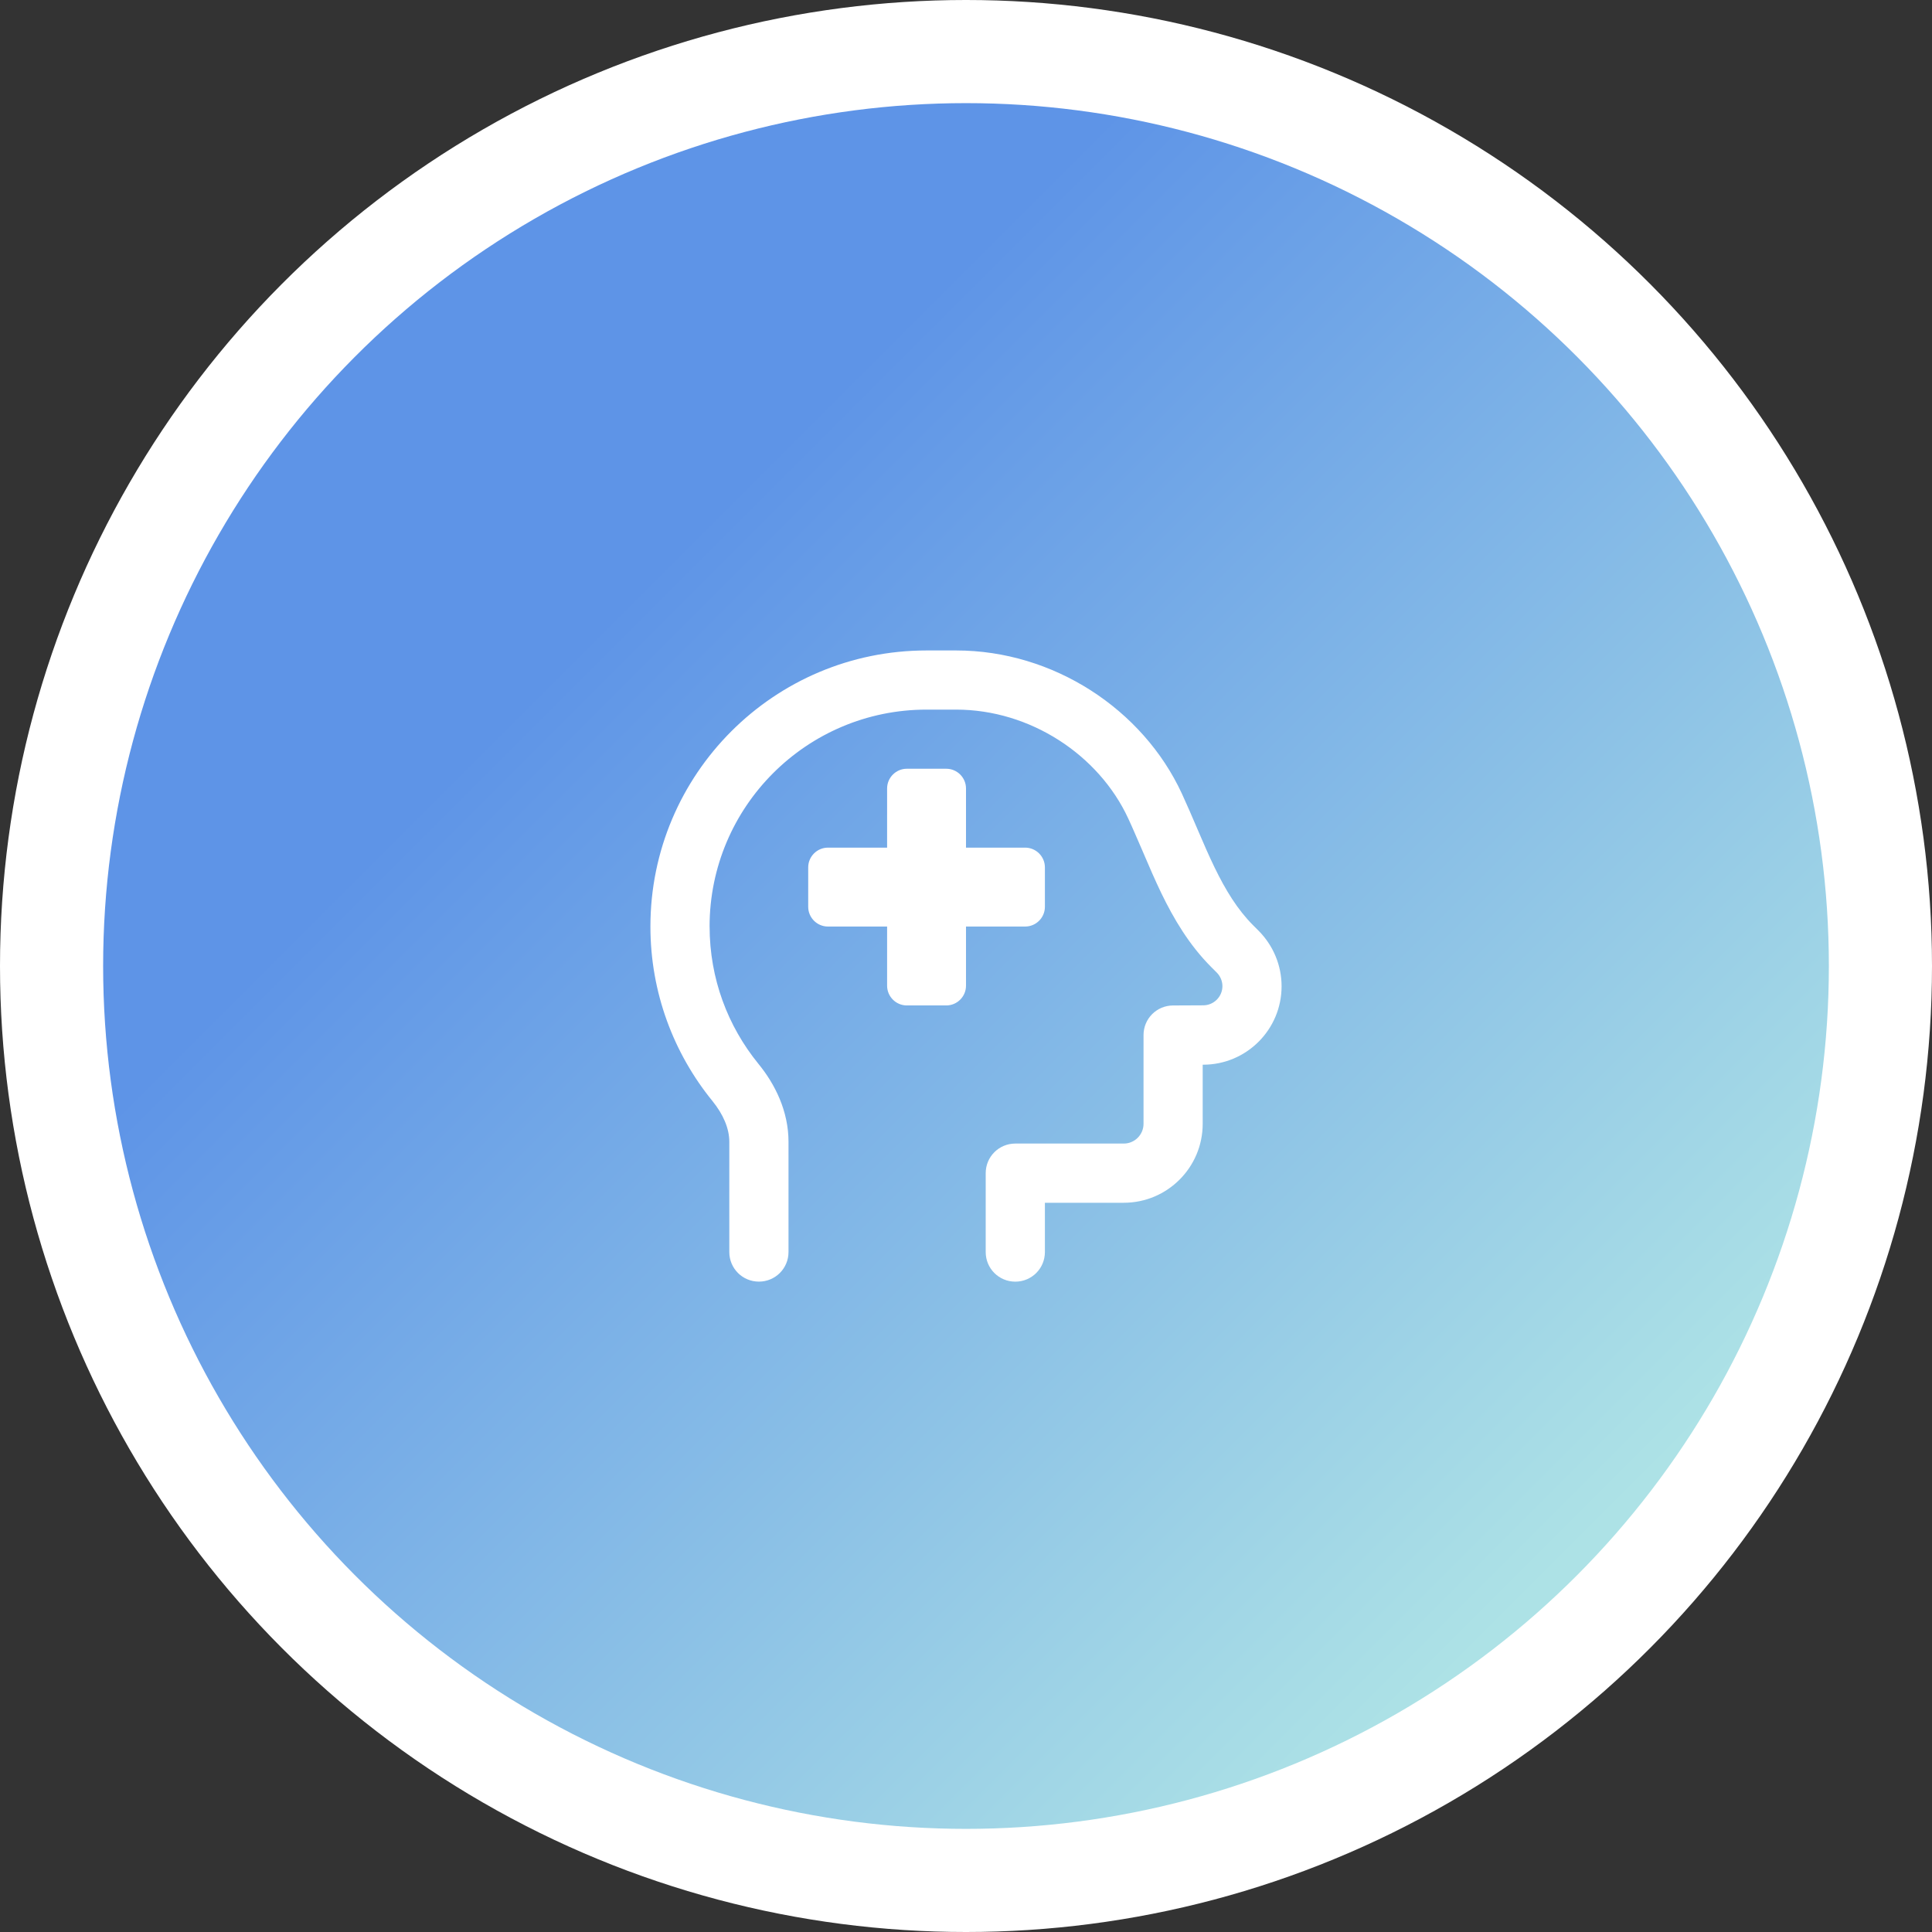
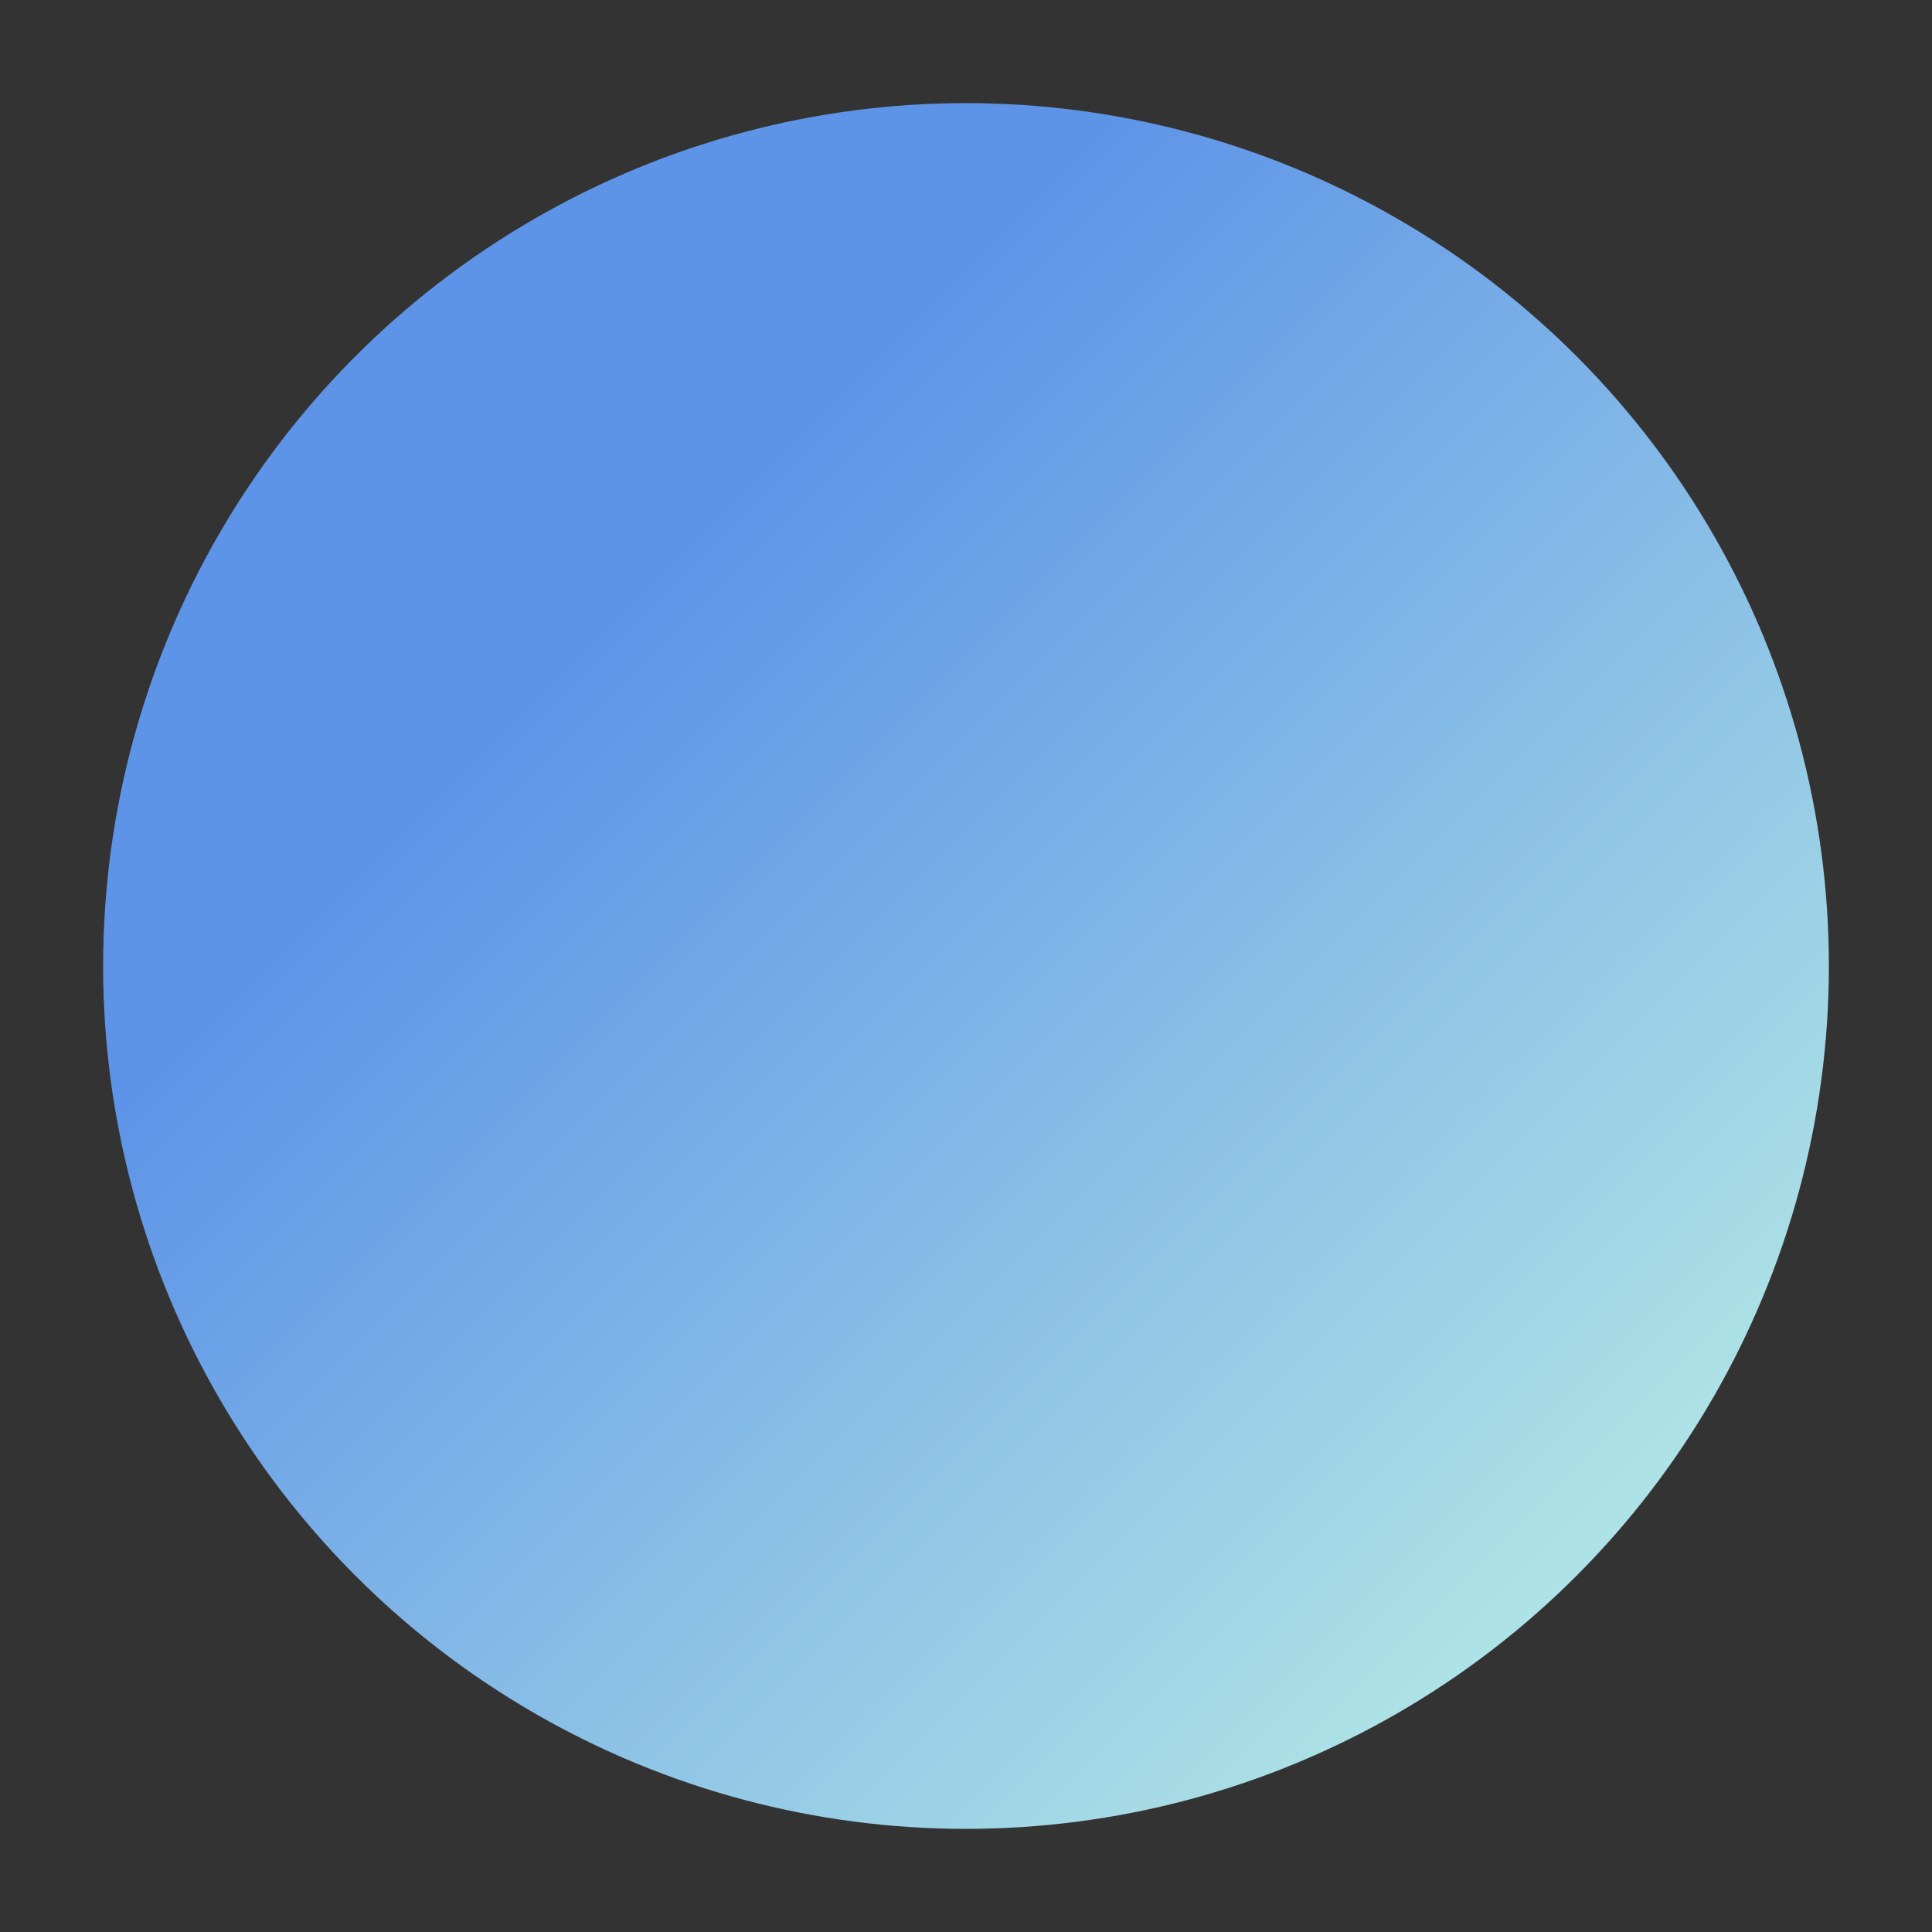
<svg xmlns="http://www.w3.org/2000/svg" id="Layer_1" viewBox="0 0 562 562">
  <rect x="0" y="0" width="562" height="562" fill="#333333" stroke="none" />
  <defs>
    <style>.cls-1{fill:url(#linear-gradient);}.cls-2{fill:#fff;}</style>
    <linearGradient id="linear-gradient" x1="103.52" y1="620.52" x2="458.48" y2="975.48" gradientTransform="translate(0 -517)" gradientUnits="userSpaceOnUse">
      <stop offset=".21" stop-color="#5e94e7" />
      <stop offset=".99" stop-color="#ade2e6" />
    </linearGradient>
  </defs>
  <g id="Icons">
-     <circle class="cls-2" cx="281" cy="281" r="281" />
    <circle class="cls-1" cx="281" cy="281" r="251" />
  </g>
-   <path class="cls-2" d="M206.41,269.53c0-34.85,28.26-63.11,63.11-63.11h8.61c21.55,0,41.49,13.16,50.06,31.66,1.4,3.01,2.69,6.1,4.09,9.29l.54,1.26c1.54,3.62,3.19,7.42,4.98,11.15,3.62,7.46,8.07,15.06,14.56,21.55l1.58,1.58c1.04,1.04,1.65,2.47,1.65,3.94,0,3.08-2.51,5.59-5.59,5.59l-8.75.04c-4.77,0-8.61,3.84-8.61,8.61v25.82c0,3.16-2.58,5.74-5.74,5.74h-31.56c-4.77,0-8.61,3.84-8.61,8.61v22.95c0,4.77,3.84,8.61,8.61,8.61s8.61-3.84,8.61-8.61v-14.34h22.95c12.66,0,22.95-10.29,22.95-22.95v-17.21h.14c12.59,0,22.81-10.22,22.81-22.81,0-6.06-2.4-11.83-6.67-16.14l-1.58-1.58c-4.55-4.55-8.03-10.22-11.26-16.89-1.61-3.33-3.12-6.78-4.66-10.4l-.54-1.26c-1.36-3.19-2.8-6.53-4.3-9.79-11.37-24.56-37.4-41.63-65.66-41.63h-8.61c-44.36,0-80.32,35.97-80.32,80.32,0,19.22,6.78,36.9,18.04,50.74,3.19,3.94,4.91,8.03,4.91,11.87v32.06c0,4.77,3.84,8.61,8.61,8.61s8.61-3.84,8.61-8.61v-32.06c0-8.93-3.91-16.78-8.79-22.73-8.86-10.9-14.16-24.74-14.16-39.87ZM258.05,229.36v17.21h-17.21c-3.16,0-5.74,2.58-5.74,5.74v11.47c0,3.16,2.58,5.74,5.74,5.74h17.21v17.21c0,3.16,2.58,5.74,5.74,5.74h11.47c3.16,0,5.74-2.58,5.74-5.74v-17.21h17.21c3.16,0,5.74-2.58,5.74-5.74v-11.47c0-3.16-2.58-5.74-5.74-5.74h-17.21v-17.21c0-3.16-2.58-5.74-5.74-5.74h-11.47c-3.16,0-5.74,2.58-5.74,5.74Z" />
</svg>